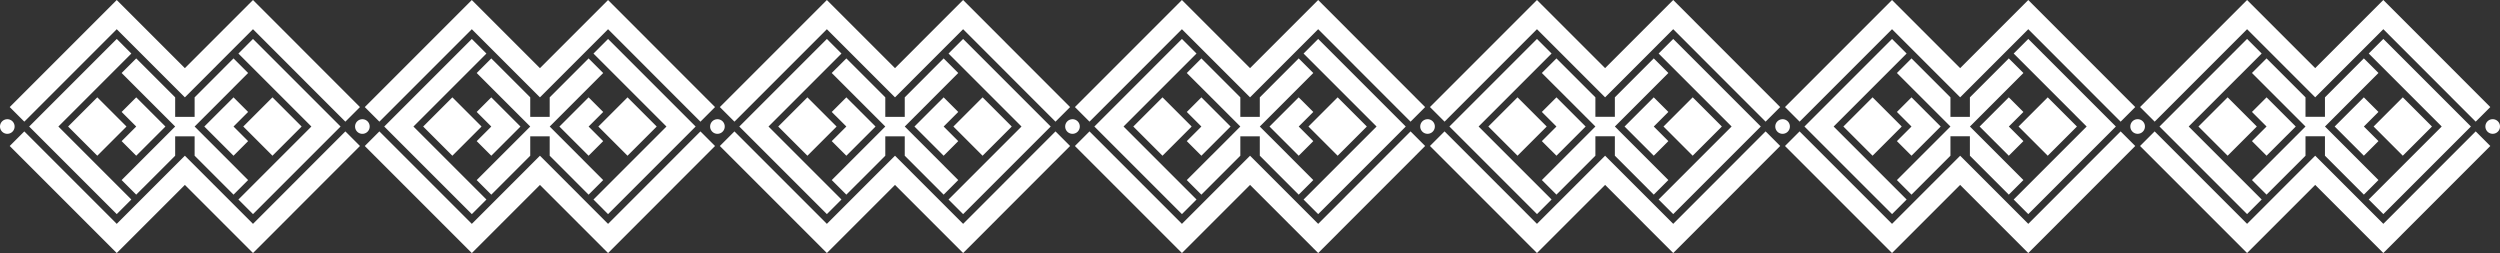
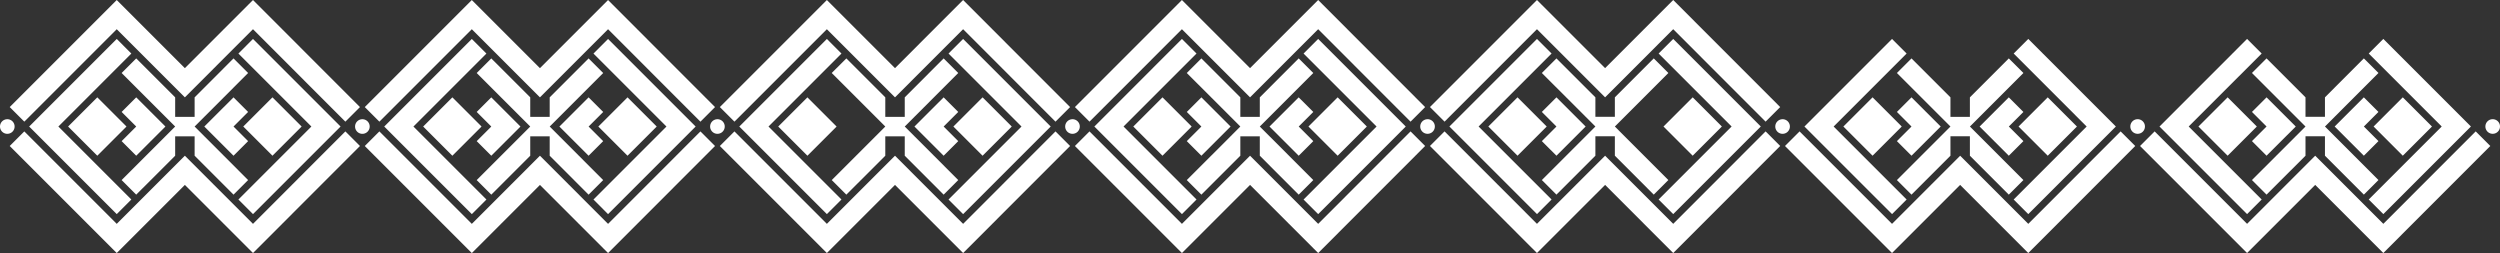
<svg xmlns="http://www.w3.org/2000/svg" viewBox="0 0 1481.88 150">
  <rect x="0" y="0" width="1481.88" height="150" fill="#333333" stroke="none" />
  <defs>
    <style>.cls-1{fill:#fff;}</style>
  </defs>
  <g id="Capa_2" data-name="Capa 2">
    <g id="Capa_1-2" data-name="Capa 1">
      <path class="cls-1" d="M1477.55,70.65h0a4.33,4.33,0,1,1-4.33,4.33,4.33,4.33,0,0,1,4.33-4.33" />
      <rect class="cls-1" x="1308.19" y="62.76" width="24.47" height="24.47" transform="translate(333.72 955.65) rotate(-45)" />
      <polygon class="cls-1" points="1334.85 83.64 1343.5 92.3 1352.15 83.65 1352.15 83.65 1360.81 75 1360.8 74.99 1360.81 74.99 1352.15 66.34 1352.15 66.34 1343.5 57.7 1334.85 66.35 1343.5 74.99 1334.85 83.64" />
      <rect class="cls-1" x="1412.02" y="62.76" width="24.47" height="24.47" transform="translate(364.13 1029.07) rotate(-45)" />
      <polygon class="cls-1" points="1409.84 83.64 1401.18 92.3 1392.53 83.65 1392.53 83.65 1383.88 75 1383.88 75 1383.88 74.99 1392.53 66.34 1392.53 66.34 1401.18 57.7 1409.83 66.35 1401.19 75 1409.84 83.64" />
      <polygon class="cls-1" points="1280.06 74.99 1280.05 75 1331.96 126.91 1340.62 118.25 1297.35 74.99 1340.61 31.73 1331.96 23.07 1280.05 74.99 1280.06 74.99" />
      <polygon class="cls-1" points="1447.33 74.99 1404.07 118.26 1412.72 126.91 1464.63 75 1464.62 74.99 1464.63 74.98 1412.72 23.07 1404.07 31.73 1447.33 74.99" />
      <polygon class="cls-1" points="1366.59 74.99 1366.59 74.99 1355.05 86.53 1334.85 106.72 1343.5 115.37 1366.59 92.3 1366.59 92.29 1366.59 80.79 1378.12 80.79 1378.12 92.3 1378.13 92.3 1378.12 92.3 1401.18 115.37 1409.83 106.72 1389.66 86.53 1378.13 75 1378.13 74.99 1389.66 63.45 1409.83 43.26 1401.18 34.61 1378.12 57.69 1378.13 57.69 1378.12 57.69 1378.12 69.25 1366.59 69.25 1366.59 57.69 1366.59 57.69 1343.5 34.61 1334.85 43.26 1355.05 63.45 1366.59 74.99" />
      <polygon class="cls-1" points="1329.09 147.11 1329.09 147.11 1331.96 149.98 1372.34 109.6 1412.72 149.98 1415.59 147.11 1476.13 86.53 1467.47 77.88 1412.72 132.68 1372.34 92.3 1372.34 92.3 1331.96 132.68 1277.16 77.88 1268.51 86.53 1329.09 147.11" />
-       <polygon class="cls-1" points="1329.09 2.87 1329.09 2.87 1331.96 0 1372.34 40.38 1412.72 0 1415.59 2.87 1476.13 63.46 1467.47 72.11 1412.72 17.3 1372.34 57.69 1372.34 57.69 1331.96 17.31 1277.18 72.11 1268.52 63.45 1329.09 2.87" />
      <path class="cls-1" d="M1267.09,70.65h0a4.33,4.33,0,1,1-4.33,4.33,4.33,4.33,0,0,1,4.33-4.33" />
      <rect class="cls-1" x="1097.73" y="62.76" width="24.47" height="24.47" transform="translate(272.07 806.83) rotate(-45)" />
      <polygon class="cls-1" points="1124.39 83.65 1133.04 92.3 1141.69 83.66 1141.69 83.66 1150.35 75.01 1150.35 75 1150.35 75 1141.69 66.35 1141.69 66.35 1133.05 57.7 1124.39 66.36 1133.04 75 1124.39 83.65" />
      <rect class="cls-1" x="1201.56" y="62.77" width="24.47" height="24.47" transform="translate(302.48 880.25) rotate(-45)" />
      <polygon class="cls-1" points="1199.38 83.65 1190.72 92.31 1182.07 83.66 1182.07 83.66 1173.42 75.01 1173.42 75 1173.42 75 1182.07 66.35 1182.07 66.35 1190.72 57.7 1199.37 66.36 1190.73 75 1199.38 83.65" />
      <polygon class="cls-1" points="1069.6 75 1069.59 75.01 1121.51 126.91 1130.16 118.26 1086.89 75 1130.15 31.73 1121.5 23.08 1069.59 74.99 1069.6 75" />
      <polygon class="cls-1" points="1236.87 75 1193.61 118.26 1202.26 126.92 1254.17 75.01 1254.16 75 1254.17 74.99 1202.26 23.08 1193.61 31.73 1236.87 75" />
      <polygon class="cls-1" points="1156.13 75 1156.13 75 1144.59 86.54 1124.39 106.73 1133.04 115.38 1156.13 92.3 1156.13 92.3 1156.13 80.79 1167.66 80.79 1167.66 92.3 1167.67 92.3 1167.66 92.31 1190.72 115.38 1199.38 106.73 1179.2 86.54 1167.67 75 1167.67 75 1179.2 63.46 1199.38 43.27 1190.72 34.62 1167.66 57.7 1167.67 57.7 1167.66 57.7 1167.66 69.26 1156.13 69.26 1156.13 57.7 1156.13 57.7 1133.04 34.62 1124.39 43.27 1144.59 63.46 1156.13 75" />
      <polygon class="cls-1" points="1118.63 147.12 1118.63 147.12 1121.5 149.99 1161.88 109.61 1202.26 149.99 1205.13 147.12 1265.67 86.54 1257.01 77.89 1202.26 132.69 1161.88 92.31 1161.88 92.31 1121.5 132.69 1066.7 77.89 1058.05 86.54 1118.63 147.12" />
-       <polygon class="cls-1" points="1118.63 2.88 1118.63 2.88 1121.5 0.01 1161.88 40.39 1202.26 0.01 1205.13 2.88 1265.67 63.46 1257.01 72.12 1202.26 17.31 1161.88 57.69 1161.88 57.69 1121.5 17.31 1066.72 72.11 1058.06 63.46 1118.63 2.88" />
      <path class="cls-1" d="M1056.63,70.66h0A4.33,4.33,0,1,1,1052.3,75a4.33,4.33,0,0,1,4.33-4.33" />
      <rect class="cls-1" x="887.28" y="62.76" width="24.47" height="24.47" transform="translate(210.43 658.02) rotate(-45)" />
      <polygon class="cls-1" points="913.93 83.65 922.59 92.3 931.24 83.65 931.24 83.65 939.89 75 939.89 75 939.89 74.99 931.24 66.34 931.24 66.34 922.59 57.7 913.93 66.35 922.58 75 913.93 83.65" />
      <rect class="cls-1" x="991.11" y="62.76" width="24.47" height="24.47" transform="translate(240.84 731.44) rotate(-45)" />
-       <polygon class="cls-1" points="988.92 83.65 980.27 92.3 971.62 83.65 971.61 83.65 962.96 75 962.96 75 962.96 74.99 971.61 66.34 971.62 66.34 980.26 57.7 988.92 66.35 980.27 75 988.92 83.65" />
      <polygon class="cls-1" points="859.14 74.99 859.14 75 911.05 126.91 919.7 118.25 876.44 74.99 919.7 31.73 911.04 23.08 859.14 74.99 859.14 74.99" />
      <polygon class="cls-1" points="1026.42 74.99 983.15 118.26 991.8 126.91 1043.71 75 1043.7 74.99 1043.71 74.99 991.8 23.08 983.15 31.73 1026.42 74.99" />
      <polygon class="cls-1" points="945.67 74.99 945.67 75 934.14 86.53 913.93 106.72 922.58 115.37 945.67 92.3 945.67 92.3 945.67 80.79 957.21 80.79 957.21 92.3 957.21 92.3 957.21 92.3 980.27 115.37 988.92 106.72 968.75 86.54 957.21 75 957.21 75 968.75 63.46 988.92 43.27 980.27 34.61 957.21 57.69 957.21 57.69 957.21 57.69 957.21 69.25 945.67 69.25 945.67 57.69 945.67 57.69 922.58 34.62 913.93 43.27 934.14 63.45 945.67 74.99" />
      <polygon class="cls-1" points="908.17 147.12 908.18 147.11 911.04 149.98 951.43 109.6 991.81 149.99 994.67 147.12 1055.21 86.53 1046.56 77.88 991.81 132.68 951.43 92.3 951.42 92.3 911.04 132.68 856.25 77.88 847.6 86.53 908.17 147.12" />
      <polygon class="cls-1" points="908.17 2.87 908.17 2.88 911.04 0.01 951.42 40.38 991.8 0 994.67 2.87 1055.21 63.46 1046.56 72.11 991.8 17.3 951.42 57.69 951.42 57.69 911.04 17.31 856.26 72.11 847.61 63.45 908.17 2.87" />
      <path class="cls-1" d="M846.17,70.65h0A4.33,4.33,0,1,1,841.85,75a4.33,4.33,0,0,1,4.32-4.33" />
      <rect class="cls-1" x="676.82" y="62.77" width="24.47" height="24.47" transform="translate(148.79 509.2) rotate(-45)" />
      <polygon class="cls-1" points="703.47 83.65 712.13 92.31 720.77 83.66 720.78 83.66 729.43 75.01 729.43 75 729.43 75 720.78 66.35 720.77 66.35 712.13 57.7 703.48 66.36 712.12 75 703.47 83.65" />
      <rect class="cls-1" x="780.65" y="62.77" width="24.47" height="24.47" transform="translate(179.2 582.62) rotate(-45)" />
      <polygon class="cls-1" points="778.46 83.66 769.81 92.31 761.16 83.66 761.15 83.66 752.5 75.01 752.5 75 752.5 75 761.15 66.35 761.16 66.35 769.8 57.71 778.46 66.36 769.81 75 778.46 83.66" />
      <polygon class="cls-1" points="648.68 75 648.68 75.01 700.59 126.92 709.24 118.26 665.98 75 709.24 31.74 700.59 23.08 648.68 75 648.68 75" />
      <polygon class="cls-1" points="815.96 75 772.69 118.27 781.35 126.92 833.26 75.01 833.25 75 833.25 74.99 781.35 23.08 772.69 31.74 815.96 75" />
      <polygon class="cls-1" points="735.21 75 735.21 75 723.68 86.54 703.47 106.73 712.12 115.38 735.21 92.31 735.21 92.3 735.21 80.8 746.75 80.8 746.75 92.31 746.75 92.31 746.75 92.31 769.81 115.38 778.46 106.73 758.29 86.54 746.75 75.01 746.75 75 758.29 63.46 778.46 43.27 769.81 34.62 746.75 57.7 746.75 57.7 746.75 57.7 746.75 69.26 735.21 69.26 735.21 57.7 735.21 57.7 712.12 34.62 703.47 43.27 723.68 63.46 735.21 75" />
      <polygon class="cls-1" points="697.72 147.12 697.72 147.12 700.59 149.99 740.97 109.61 781.35 149.99 784.22 147.12 844.75 86.54 836.1 77.89 781.35 132.69 740.97 92.31 740.96 92.31 700.59 132.69 645.79 77.89 637.14 86.54 697.72 147.12" />
      <polygon class="cls-1" points="697.72 2.88 697.72 2.88 700.58 0.01 740.97 40.39 781.35 0.01 784.22 2.88 844.75 63.47 836.1 72.12 781.35 17.31 740.97 57.7 740.96 57.7 700.58 17.32 645.8 72.11 637.15 63.46 697.72 2.88" />
      <path class="cls-1" d="M635.71,70.66h0A4.33,4.33,0,1,1,631.39,75a4.33,4.33,0,0,1,4.32-4.33" />
      <rect class="cls-1" x="466.36" y="62.77" width="24.47" height="24.47" transform="translate(87.14 360.39) rotate(-45)" />
-       <polygon class="cls-1" points="493.01 83.65 501.67 92.31 510.32 83.66 510.32 83.66 518.97 75.01 518.97 75 518.97 75 510.32 66.35 510.32 66.35 501.67 57.7 493.02 66.36 501.67 75 493.01 83.65" />
      <rect class="cls-1" x="570.19" y="62.77" width="24.47" height="24.47" transform="translate(117.55 433.81) rotate(-45)" />
      <polygon class="cls-1" points="568 83.66 559.35 92.31 550.7 83.66 550.7 83.66 542.04 75.01 542.05 75 542.05 75 550.7 66.35 550.7 66.35 559.35 57.71 568 66.36 559.35 75 568 83.66" />
      <polygon class="cls-1" points="438.23 75 438.22 75.01 490.13 126.92 498.78 118.26 455.52 75 498.78 31.74 490.13 23.08 438.22 75 438.23 75" />
      <polygon class="cls-1" points="605.5 75 562.24 118.27 570.89 126.92 622.8 75.01 622.79 75 622.8 74.99 570.89 23.08 562.24 31.74 605.5 75" />
      <polygon class="cls-1" points="524.76 75 524.76 75 513.22 86.54 493.02 106.73 501.67 115.38 524.76 92.31 524.76 92.3 524.76 80.8 536.29 80.8 536.29 92.31 536.29 92.31 536.29 92.31 559.35 115.38 568 106.73 547.83 86.54 536.29 75.01 536.29 75 547.83 63.46 568 43.27 559.35 34.62 536.29 57.7 536.29 57.7 536.29 57.7 536.29 69.26 524.76 69.26 524.76 57.7 524.76 57.7 501.67 34.62 493.01 43.27 513.22 63.46 524.76 75" />
      <polygon class="cls-1" points="487.26 147.12 487.26 147.12 490.13 149.99 530.51 109.61 570.89 149.99 573.76 147.12 634.29 86.54 625.64 77.89 570.89 132.69 530.51 92.31 530.51 92.31 490.13 132.69 435.33 77.89 426.68 86.54 487.26 147.12" />
      <polygon class="cls-1" points="487.26 2.88 487.26 2.88 490.13 0.01 530.51 40.39 570.89 0.01 573.76 2.88 634.29 63.47 625.64 72.12 570.89 17.31 530.51 57.7 530.51 57.7 490.13 17.32 435.34 72.11 426.69 63.46 487.26 2.88" />
      <path class="cls-1" d="M425.26,70.66h0A4.33,4.33,0,1,1,420.93,75a4.33,4.33,0,0,1,4.33-4.33" />
      <rect class="cls-1" x="255.9" y="62.77" width="24.47" height="24.47" transform="translate(25.5 211.57) rotate(-45)" />
      <polygon class="cls-1" points="282.56 83.66 291.21 92.31 299.86 83.66 299.86 83.67 308.51 75.02 308.51 75.01 308.51 75.01 299.86 66.36 299.86 66.36 291.21 57.71 282.56 66.36 291.21 75.01 282.56 83.66" />
      <rect class="cls-1" x="359.73" y="62.77" width="24.47" height="24.47" transform="translate(55.91 284.99) rotate(-45)" />
      <polygon class="cls-1" points="357.54 83.66 348.89 92.31 340.24 83.67 340.24 83.67 331.59 75.02 331.59 75.01 331.59 75.01 340.24 66.36 340.24 66.36 348.89 57.71 357.54 66.37 348.89 75.01 357.54 83.66" />
      <polygon class="cls-1" points="227.77 75.01 227.76 75.02 279.67 126.92 288.33 118.27 245.06 75.01 288.32 31.75 279.67 23.09 227.76 75 227.77 75.01" />
      <polygon class="cls-1" points="395.04 75.01 351.78 118.27 360.43 126.93 412.34 75.02 412.33 75.01 412.34 75 360.43 23.09 351.78 31.75 395.04 75.01" />
      <polygon class="cls-1" points="314.3 75.01 314.3 75.01 302.76 86.55 282.56 106.74 291.21 115.39 314.3 92.31 314.3 92.31 314.3 80.8 325.83 80.8 325.83 92.31 325.84 92.31 325.83 92.32 348.89 115.39 357.54 106.74 337.37 86.55 325.84 75.01 325.84 75.01 337.37 63.47 357.54 43.28 348.89 34.63 325.83 57.7 325.84 57.71 325.83 57.71 325.83 69.27 314.3 69.27 314.3 57.71 314.3 57.7 291.21 34.63 282.56 43.28 302.76 63.47 314.3 75.01" />
      <polygon class="cls-1" points="276.8 147.13 276.8 147.13 279.67 150 320.05 109.62 360.43 150 363.3 147.13 423.83 86.55 415.18 77.9 360.43 132.7 320.05 92.31 320.05 92.31 279.67 132.69 224.87 77.89 216.22 86.55 276.8 147.13" />
      <polygon class="cls-1" points="276.8 2.89 276.8 2.89 279.67 0.02 320.05 40.4 360.43 0.02 363.3 2.89 423.83 63.47 415.18 72.13 360.43 17.32 320.05 57.7 320.05 57.7 279.67 17.32 224.88 72.12 216.23 63.47 276.8 2.89" />
      <path class="cls-1" d="M214.8,70.67h0A4.33,4.33,0,1,1,210.47,75a4.33,4.33,0,0,1,4.33-4.33" />
      <rect class="cls-1" x="45.43" y="62.77" width="24.47" height="24.47" transform="translate(-36.14 62.74) rotate(-45)" />
      <polygon class="cls-1" points="72.09 83.65 80.74 92.31 89.39 83.66 89.39 83.66 98.05 75.01 98.04 75 98.05 75 89.39 66.35 89.39 66.35 80.74 57.7 72.09 66.36 80.74 75 72.09 83.65" />
      <rect class="cls-1" x="149.26" y="62.77" width="24.47" height="24.47" transform="translate(-5.73 136.16) rotate(-45)" />
      <polygon class="cls-1" points="147.07 83.66 138.42 92.31 129.77 83.66 129.77 83.66 121.11 75.01 121.12 75 121.11 75 129.77 66.35 129.77 66.35 138.42 57.71 147.07 66.36 138.42 75 147.07 83.66" />
      <polygon class="cls-1" points="17.3 75 17.29 75.01 69.2 126.92 77.85 118.26 34.59 75 77.85 31.74 69.2 23.08 17.29 75 17.3 75" />
      <polygon class="cls-1" points="184.57 75 141.31 118.27 149.96 126.92 201.87 75.01 201.86 75 201.87 74.99 149.96 23.08 141.31 31.74 184.57 75" />
      <polygon class="cls-1" points="103.83 75 103.83 75 92.29 86.54 72.09 106.73 80.74 115.38 103.83 92.31 103.83 92.3 103.83 80.8 115.36 80.8 115.36 92.31 115.36 92.31 115.36 92.31 138.42 115.38 147.07 106.73 126.9 86.54 115.36 75.01 115.36 75 126.9 63.47 147.07 43.27 138.42 34.62 115.36 57.7 115.36 57.7 115.36 57.7 115.36 69.26 103.83 69.26 103.83 57.7 103.83 57.7 80.74 34.62 72.09 43.27 92.29 63.46 103.83 75" />
      <polygon class="cls-1" points="66.33 147.12 66.33 147.12 69.2 149.99 109.58 109.61 149.96 149.99 152.83 147.12 213.36 86.54 204.71 77.89 149.96 132.69 109.58 92.31 109.58 92.31 69.2 132.69 14.4 77.89 5.75 86.54 66.33 147.12" />
      <polygon class="cls-1" points="66.33 2.88 66.33 2.88 69.2 0.01 109.58 40.39 149.96 0.01 152.83 2.88 213.36 63.47 204.71 72.12 149.96 17.31 109.58 57.7 109.58 57.7 69.2 17.32 14.41 72.11 5.76 63.46 66.33 2.88" />
      <path class="cls-1" d="M4.33,70.66h0A4.33,4.33,0,1,1,0,75a4.33,4.33,0,0,1,4.33-4.33" />
    </g>
  </g>
</svg>